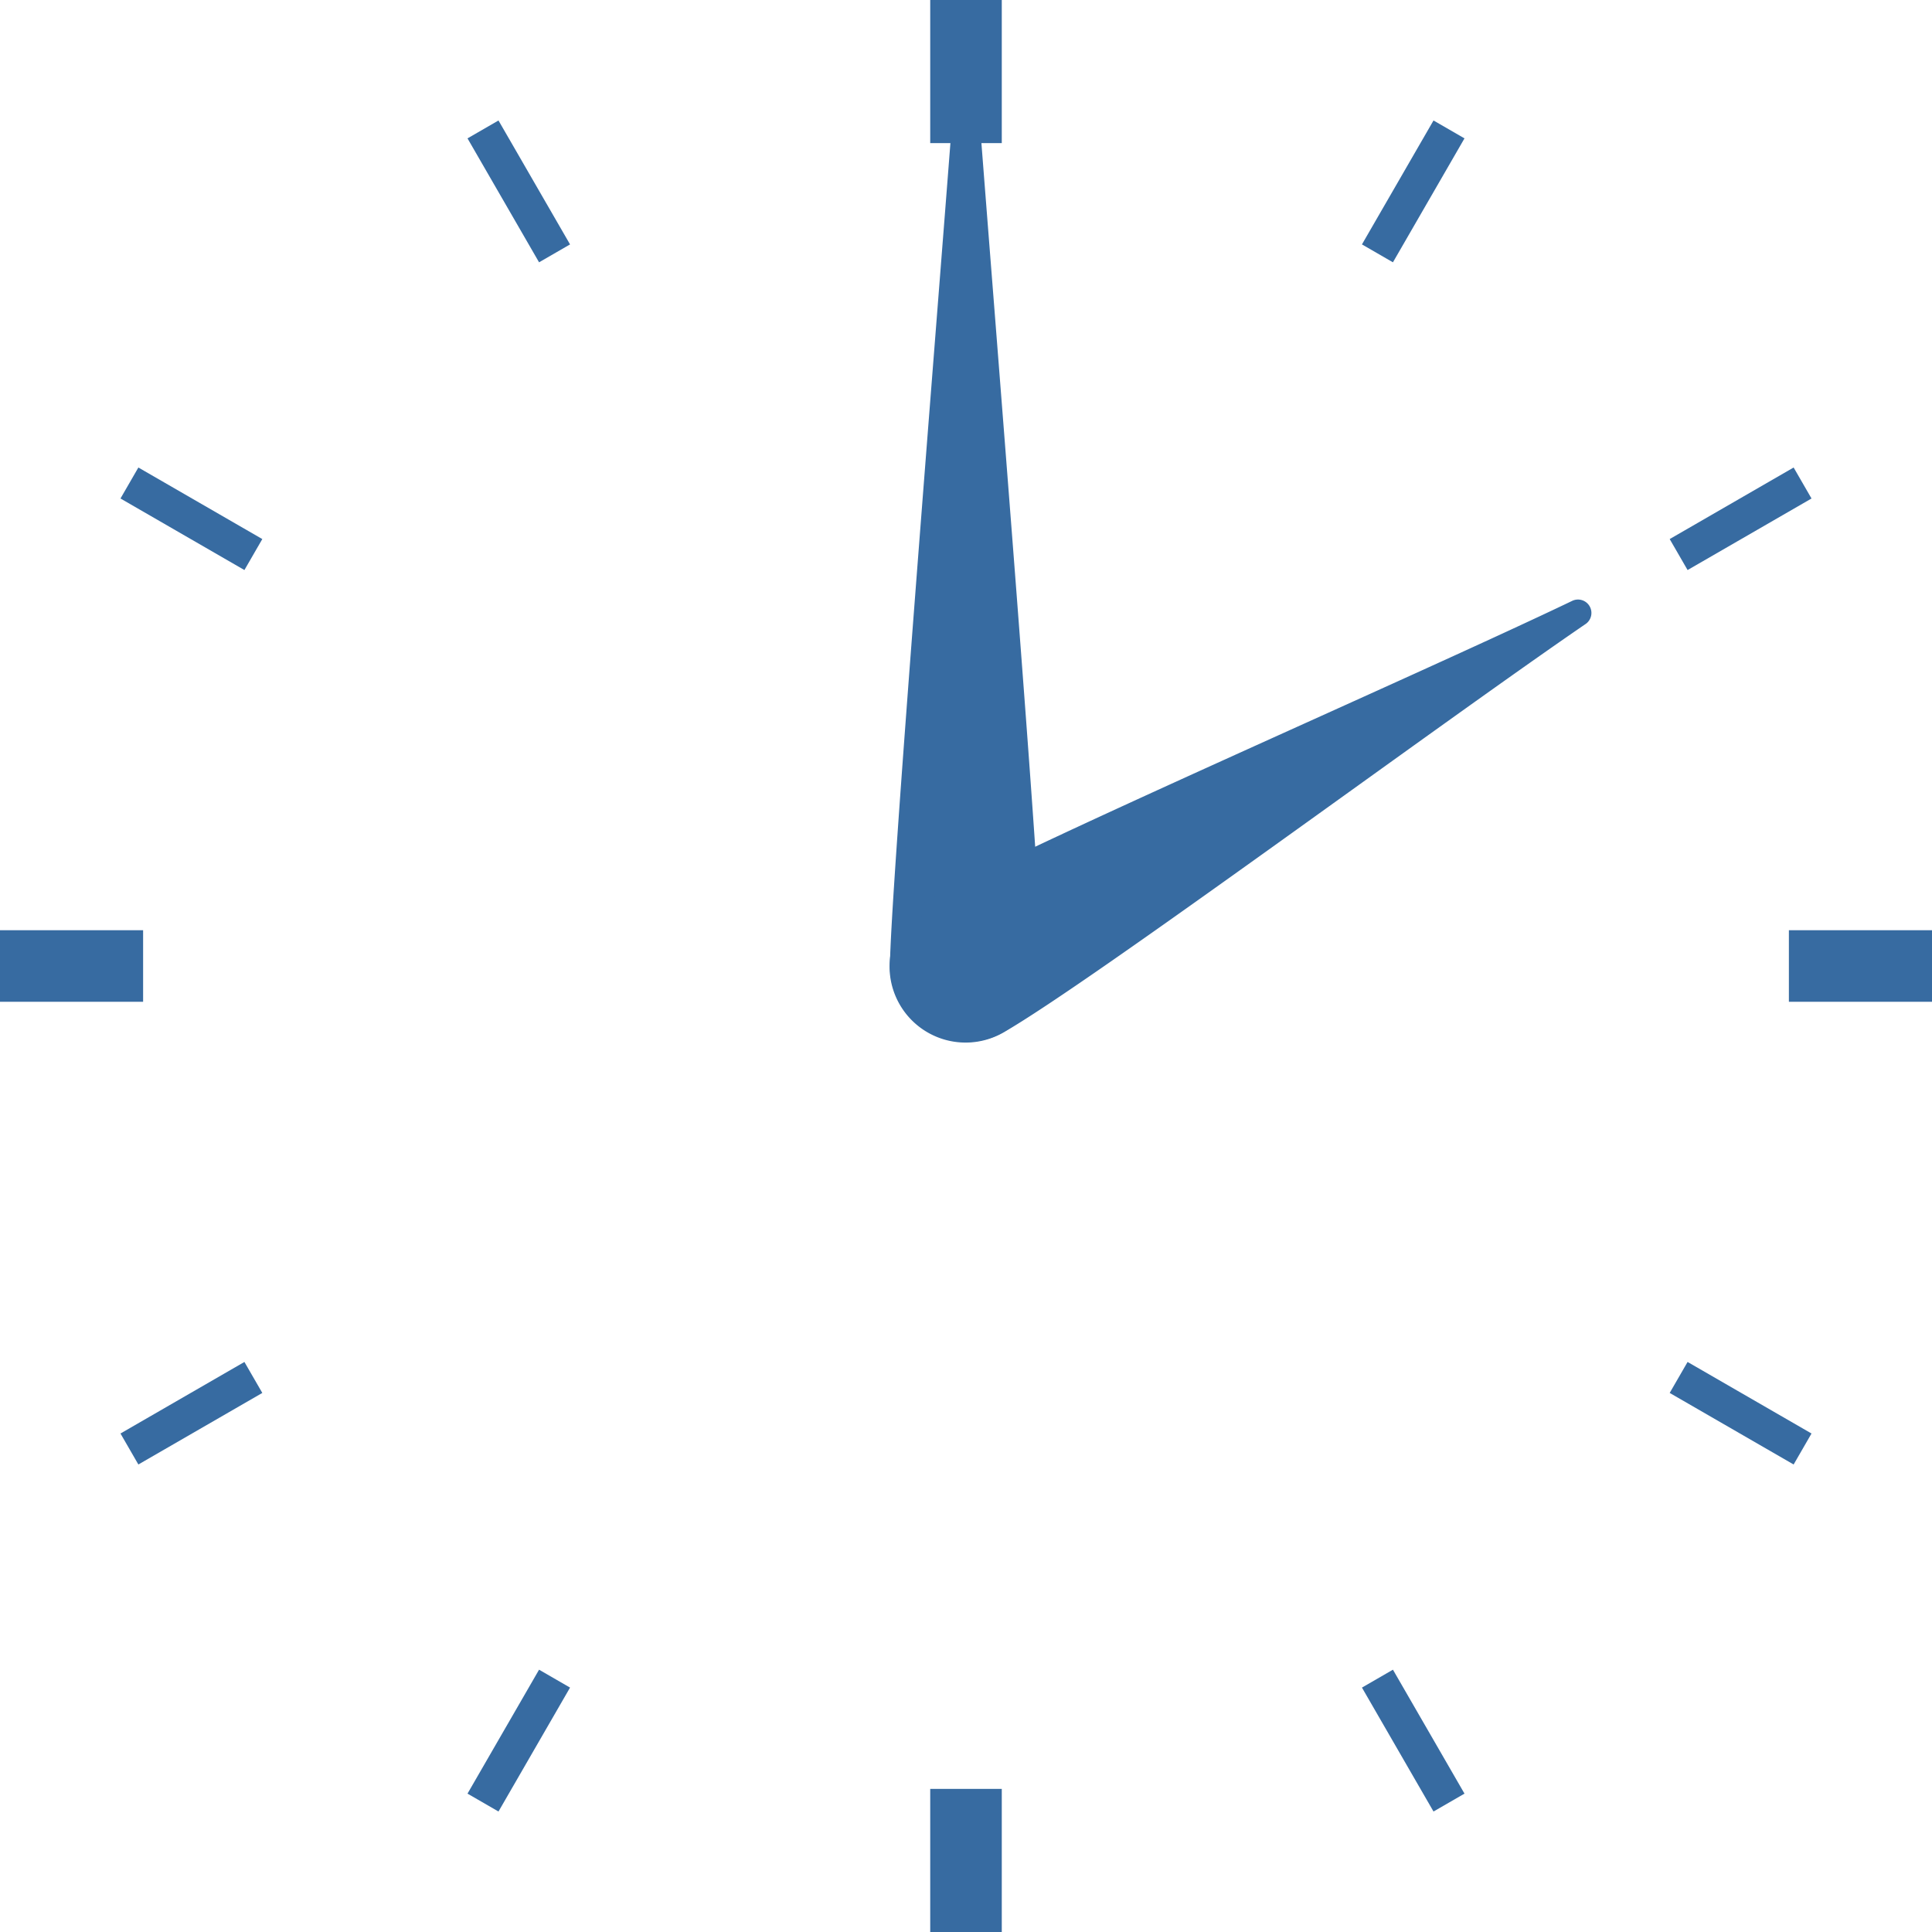
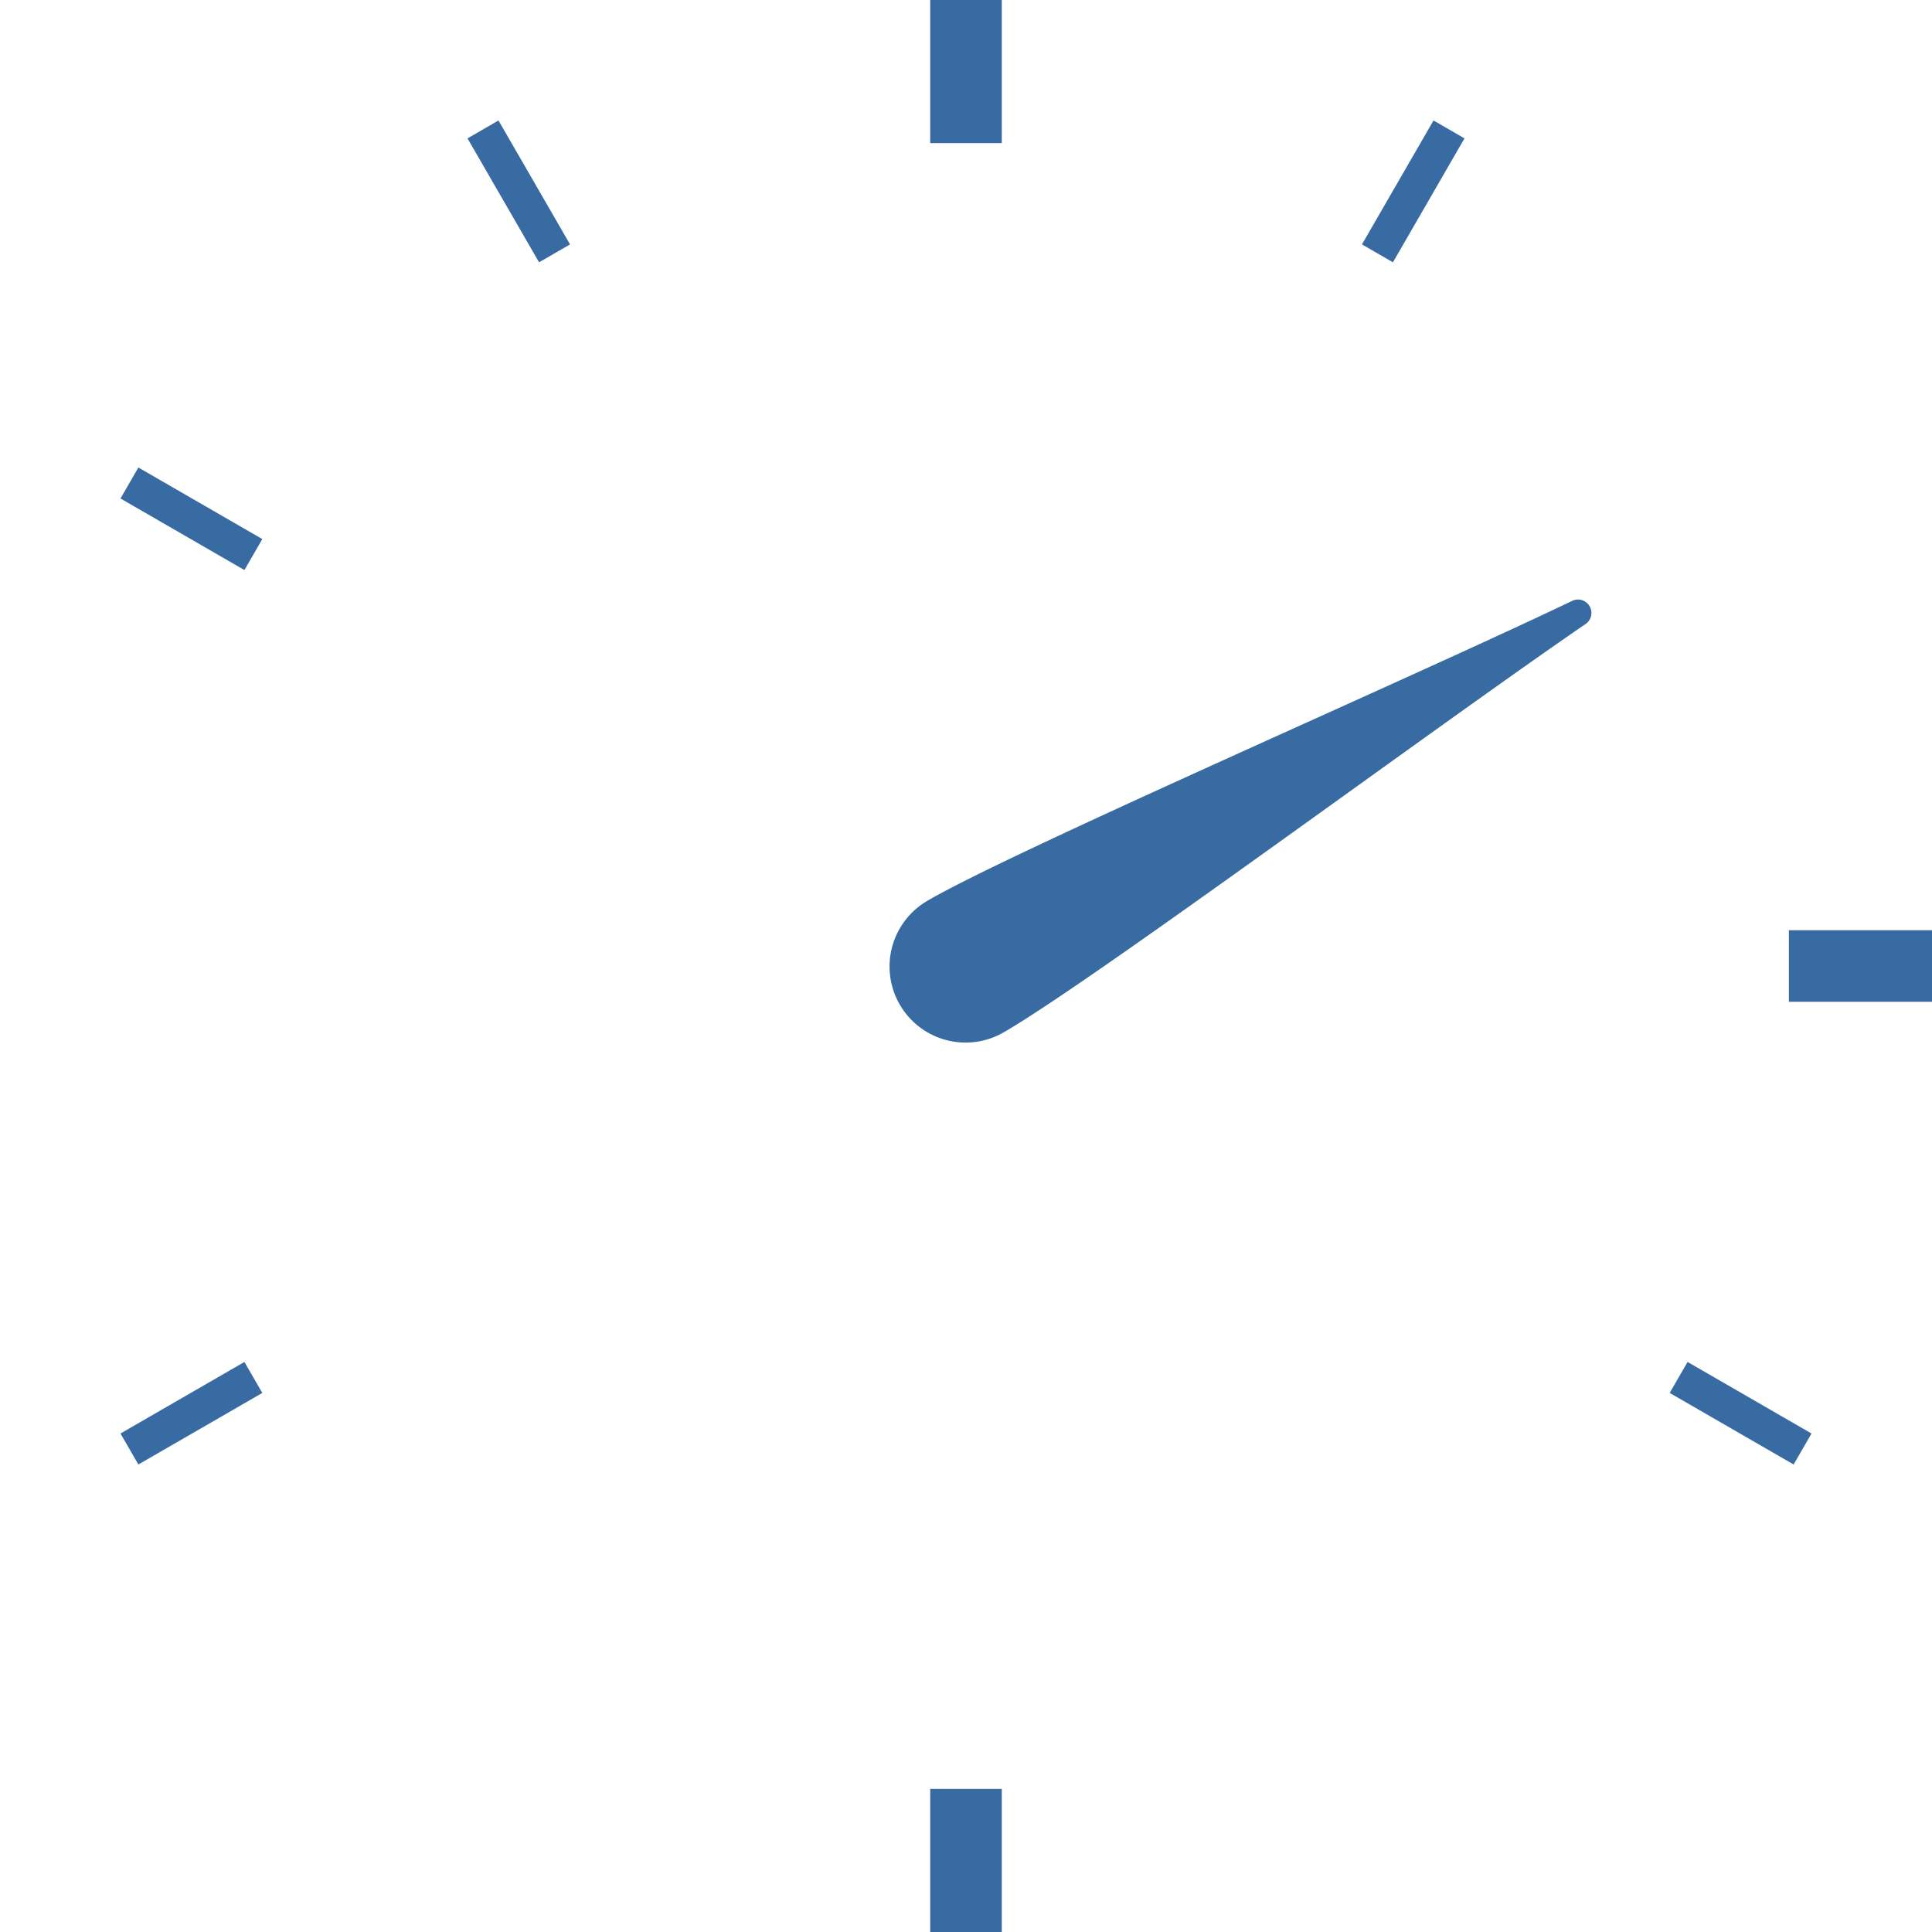
<svg xmlns="http://www.w3.org/2000/svg" width="108" height="108" viewBox="0 0 108 108">
  <g id="グループ_355" data-name="グループ 355" transform="translate(-4540 -3003)">
    <g id="グループ_354" data-name="グループ 354">
      <line id="線_89" data-name="線 89" y2="8" transform="translate(4594 3003)" fill="none" stroke="#376ba1" stroke-miterlimit="10" stroke-width="4" />
      <line id="線_90" data-name="線 90" y2="8" transform="translate(4594 3103)" fill="none" stroke="#376ba1" stroke-miterlimit="10" stroke-width="4" />
      <line id="線_91" data-name="線 91" x2="4" y2="6.928" transform="translate(4567 3010.235)" fill="none" stroke="#376ba1" stroke-miterlimit="10" stroke-width="2" />
-       <line id="線_92" data-name="線 92" x2="4" y2="6.928" transform="translate(4617 3096.837)" fill="none" stroke="#376ba1" stroke-miterlimit="10" stroke-width="2" />
      <line id="線_93" data-name="線 93" x2="6.928" y2="4" transform="translate(4547.235 3030)" fill="none" stroke="#376ba1" stroke-miterlimit="10" stroke-width="2" />
      <line id="線_94" data-name="線 94" x2="6.928" y2="4" transform="translate(4633.837 3080)" fill="none" stroke="#376ba1" stroke-miterlimit="10" stroke-width="2" />
-       <line id="線_95" data-name="線 95" x2="8" transform="translate(4540 3057)" fill="none" stroke="#376ba1" stroke-miterlimit="10" stroke-width="4" />
      <line id="線_96" data-name="線 96" x2="8" transform="translate(4640 3057)" fill="none" stroke="#376ba1" stroke-miterlimit="10" stroke-width="4" />
      <line id="線_97" data-name="線 97" y1="4" x2="6.928" transform="translate(4547.235 3080)" fill="none" stroke="#376ba1" stroke-miterlimit="10" stroke-width="2" />
-       <line id="線_98" data-name="線 98" y1="4" x2="6.928" transform="translate(4633.837 3030)" fill="none" stroke="#376ba1" stroke-miterlimit="10" stroke-width="2" />
-       <line id="線_99" data-name="線 99" y1="6.928" x2="4" transform="translate(4567 3096.837)" fill="none" stroke="#376ba1" stroke-miterlimit="10" stroke-width="2" />
      <line id="線_100" data-name="線 100" y1="6.928" x2="4" transform="translate(4617 3010.235)" fill="none" stroke="#376ba1" stroke-miterlimit="10" stroke-width="2" />
    </g>
-     <path id="パス_101" data-name="パス 101" d="M4598,3057a4,4,0,0,1-8,0c0-3.724,2.587-35.614,3.5-47.568a.5.5,0,0,1,.99,0c.918,11.954,3.5,43.844,3.5,47.568" fill="#376ba1" stroke="#376ba1" stroke-linecap="round" stroke-linejoin="round" stroke-width="0.5" />
    <path id="パス_102" data-name="パス 102" d="M4592,3053.553a4,4,0,1,0,4,6.928c4.957-2.861,24.266-17.173,32.515-22.819a.5.5,0,0,0-.5-.857c-9.015,4.32-31.063,13.886-36.02,16.748" fill="#376ba1" stroke="#376ba1" stroke-linecap="round" stroke-linejoin="round" stroke-width="0.5" />
  </g>
</svg>